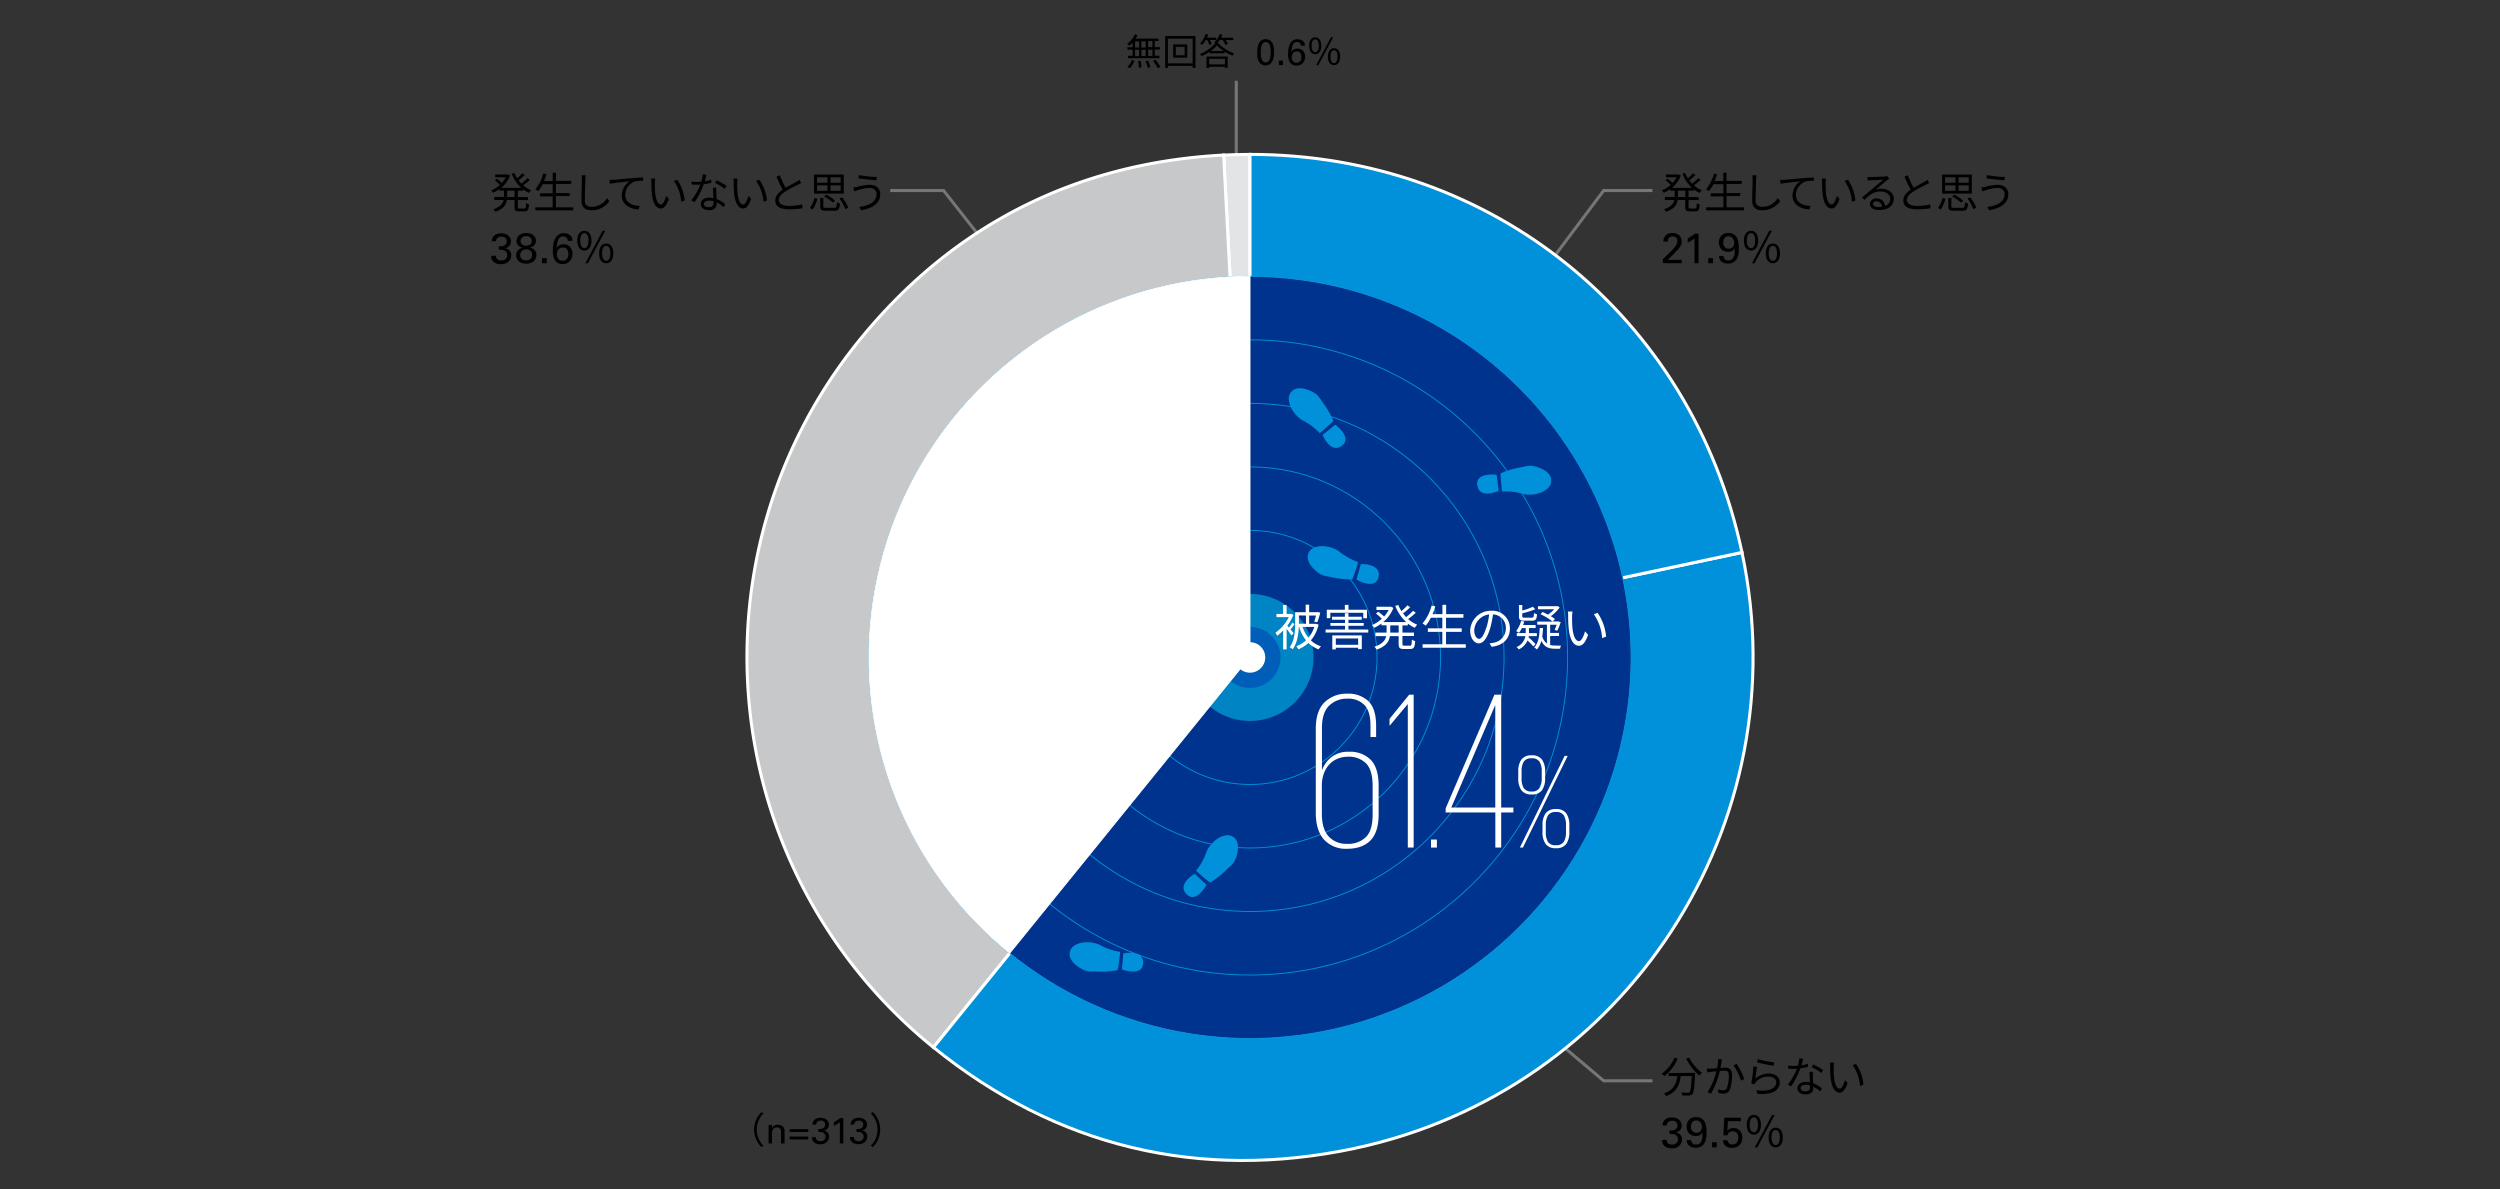
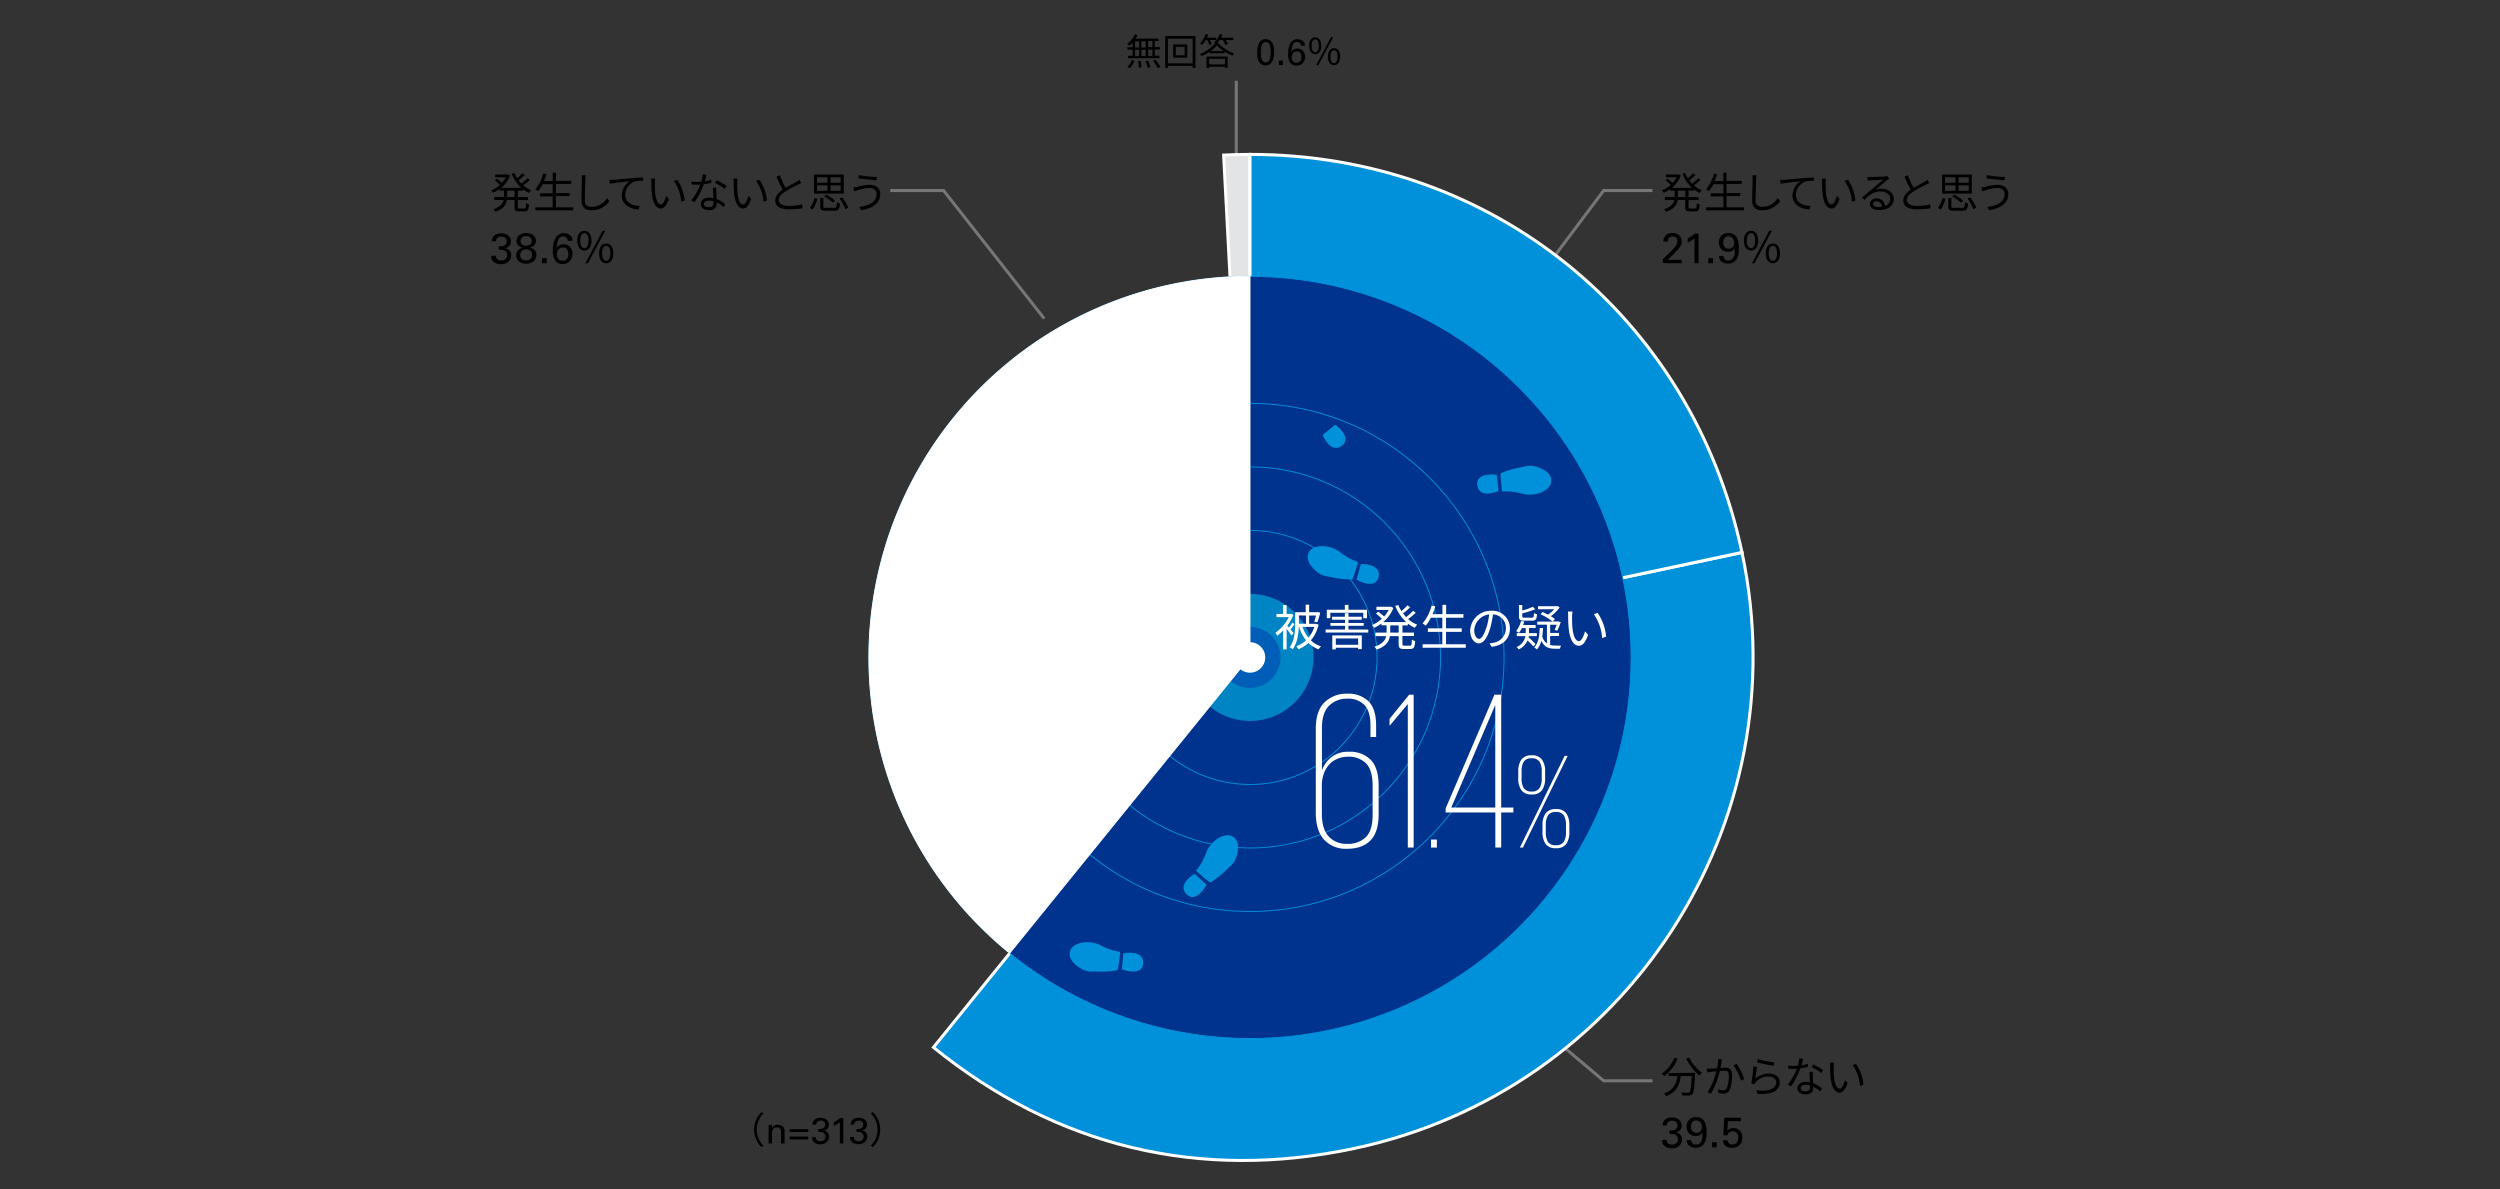
<svg xmlns="http://www.w3.org/2000/svg" viewBox="0 0 820 390">
  <rect x="0" y="0" width="820" height="390" fill="#333333" stroke="none" />
  <defs>
    <style>.cls-1,.cls-12,.cls-2{fill:none;}.cls-1,.cls-2{stroke:#747678;}.cls-1,.cls-11,.cls-2,.cls-3,.cls-4,.cls-5,.cls-7{stroke-miterlimit:10;}.cls-10,.cls-2{fill-rule:evenodd;}.cls-3{fill:#e2e4e5;}.cls-11,.cls-3,.cls-4,.cls-5{stroke:#fff;}.cls-4{fill:#c6c8c9;}.cls-10,.cls-5{fill:#0091da;}.cls-11,.cls-6{fill:#fff;}.cls-7{fill:#00338d;stroke:#0091da;}.cls-11,.cls-7{stroke-width:0.3px;}.cls-8{fill:#0084c3;}.cls-9{fill:#005eb8;}</style>
  </defs>
  <g id="レイヤー_2" data-name="レイヤー 2">
    <g id="レイヤー_1-2" data-name="レイヤー 1">
      <line class="cls-1" x1="405.5" y1="54.5" x2="405.5" y2="26.5" />
      <polyline class="cls-2" points="342.5 104.5 309.5 62.5 292 62.5" />
      <path d="M553.85,62.54v2.09h3.32v1h-3.32v2.25c0,.44.09.52.57.52H556c.43,0,.51-.28.56-1.78a3,3,0,0,0,.94.43c-.1,1.78-.39,2.27-1.41,2.27h-1.84c-1.17,0-1.48-.31-1.48-1.45V65.6h-2.52c-.23,1.49-1,2.92-3.8,3.87a3.84,3.84,0,0,0-.65-.82c2.33-.79,3.13-1.89,3.38-3.05h-3.1v-1h3.22V62.54h-1.47V62a11.3,11.3,0,0,1-2.09,1.23,5.84,5.84,0,0,0-.65-.78A9.61,9.61,0,0,0,548,60.64a14.6,14.6,0,0,0-1.68-1.47l.64-.55A19,19,0,0,1,548.6,60a9.72,9.72,0,0,0,1.31-1.85h-3.47v-.92h4l.18,0,.68.34a9.7,9.7,0,0,1-2.91,4.06H555A12.08,12.08,0,0,1,551.84,57l.89-.27a10.67,10.67,0,0,0,.89,1.75,18.33,18.33,0,0,0,1.72-1.65l.78.56a20.89,20.89,0,0,1-2,1.76,9.29,9.29,0,0,0,.91,1.08,17.92,17.92,0,0,0,2-1.81l.78.55a20,20,0,0,1-2.2,1.82,9.16,9.16,0,0,0,2.62,1.62,5.08,5.08,0,0,0-.71.87,8.71,8.71,0,0,1-2-1.22v.53Zm-1.07,0h-2.44v2.09h2.44Z" />
      <path d="M572,68v1h-12.4V68h5.67V64.41h-4.16v-1h4.16v-3H562a12.11,12.11,0,0,1-1.47,2.28,6.12,6.12,0,0,0-.94-.62,12.63,12.63,0,0,0,2.59-5.15l1,.22a17.93,17.93,0,0,1-.78,2.24h2.84V56.64h1.06v2.68h5v1h-5v3h4.5v1h-4.5V68Z" />
      <path d="M576.14,57.48c-.07.44-.11.93-.14,1.38,0,1.57-.17,4.85-.17,6.92,0,1.52,1,2.06,2.27,2.06a5.81,5.81,0,0,0,5-2.87l.77,1a6.9,6.9,0,0,1-5.79,3c-2,0-3.36-.84-3.36-3.09,0-2.06.14-5.56.14-7a7.53,7.53,0,0,0-.12-1.4Z" />
      <path d="M585.13,59c.91-.08,3.53-.35,6.08-.56,1.51-.12,2.81-.19,3.73-.23V59.3a11.5,11.5,0,0,0-2.71.22,4.83,4.83,0,0,0-3.17,4.37c0,2.71,2.52,3.57,4.78,3.65l-.41,1.16c-2.56-.09-5.49-1.47-5.49-4.56a5.61,5.61,0,0,1,2.58-4.68c-1.22.14-5,.51-6.5.82L583.9,59C584.43,59,584.86,59,585.13,59Z" />
      <path d="M598.8,59.94c0,.87,0,2.14.1,3.28.22,2.32.89,3.85,1.87,3.85.72,0,1.36-1.43,1.73-2.83l.88,1c-.83,2.35-1.68,3.15-2.63,3.15-1.31,0-2.57-1.31-2.94-4.9-.14-1.21-.16-2.89-.16-3.7a7.33,7.33,0,0,0-.08-1.23l1.34,0C598.86,58.93,598.81,59.58,598.8,59.94Zm9.77,5.82-1.13.45a13.72,13.72,0,0,0-2.4-6.86l1.1-.38A14.3,14.3,0,0,1,608.57,65.76Z" />
      <path d="M619.67,58.62c-.26.17-.56.38-.77.54-.69.51-2.55,2.15-3.62,3.05a5.91,5.91,0,0,1,1.88-.3c2.31,0,4,1.4,4,3.28,0,2.24-1.87,3.7-4.79,3.7-1.89,0-3.05-.84-3.05-2a2,2,0,0,1,2.14-1.82,2.73,2.73,0,0,1,2.85,2.45A2.42,2.42,0,0,0,620,65.18c0-1.36-1.38-2.36-3.13-2.36-2.28,0-3.54,1-5.3,2.76l-.81-.82,3.73-3.11c.77-.65,2.5-2.1,3.18-2.72l-4.17.2a7.15,7.15,0,0,0-.94.08l0-1.16a8.28,8.28,0,0,0,1,0c.72,0,4-.1,4.74-.17a5,5,0,0,0,.75-.11Zm-2.4,9.17A1.84,1.84,0,0,0,615.44,66c-.63,0-1.11.37-1.11.85,0,.69.8,1.08,1.84,1.08A6.28,6.28,0,0,0,617.27,67.79Z" />
      <path d="M632.79,60c-.31.2-.66.38-1.07.59a45,45,0,0,0-4.21,2.28c-1.29.84-2.06,1.75-2.06,2.8s1.09,1.86,3.28,1.86a20.5,20.5,0,0,0,4.44-.47v1.26a27.62,27.62,0,0,1-4.39.33c-2.6,0-4.49-.78-4.49-2.85,0-1.43.91-2.57,2.39-3.6a47,47,0,0,1-2-4.27l1.1-.45a30.73,30.73,0,0,0,1.87,4.1c1.3-.78,2.8-1.51,3.55-1.94a6.19,6.19,0,0,0,1-.66Z" />
      <path d="M635.66,68.2a10.3,10.3,0,0,0,1.52-3.33l.93.32a11.85,11.85,0,0,1-1.51,3.5Zm11.09-4.69H637V57.24h9.75ZM638,59.93h3.4V58.16H638Zm0,2.66h3.4V60.81H638Zm5.63,5.57c.69,0,.8-.22.87-1.79a3.23,3.23,0,0,0,1,.39c-.14,1.89-.47,2.36-1.75,2.36h-2.81c-1.5,0-1.89-.3-1.89-1.41V64.94h1V67.7c0,.39.15.46.93.46Zm-.43-1.7a14,14,0,0,0-2.9-2l.68-.63a12.37,12.37,0,0,1,2.93,2Zm2.54-8.3H642.4v1.77h3.32Zm0,2.65H642.4v1.78h3.32Zm.49,3.91a14.22,14.22,0,0,1,2,3.41l-1,.45a13.78,13.78,0,0,0-1.89-3.49Z" />
      <path d="M655.16,61.66a12.89,12.89,0,0,0-3.78.72c-.42.11-.82.28-1.16.4l-.35-1.29a12.26,12.26,0,0,0,1.26-.21,18.6,18.6,0,0,1,4.14-.67c2,0,3.45,1.11,3.45,3.08,0,3-2.68,4.72-6.27,5.25l-.66-1.06c3.36-.42,5.74-1.74,5.74-4.23A2.1,2.1,0,0,0,655.16,61.66Zm2.45-3.61-.17,1.08c-1.54-.1-4.34-.38-5.9-.66l.18-1.06A36.52,36.52,0,0,0,657.61,58.05Z" />
      <path d="M545.39,85.07l2.53-2.5c.27-.26.53-.53.79-.8a9.52,9.52,0,0,0,.71-.86,4.09,4.09,0,0,0,.56-1,2.11,2.11,0,0,0,.15-.77,2.8,2.8,0,0,0,0-.45,1.36,1.36,0,0,0-.21-.52,1.23,1.23,0,0,0-.47-.43,1.6,1.6,0,0,0-.82-.19,1.65,1.65,0,0,0-.91.22,1.58,1.58,0,0,0-.47.5,1.53,1.53,0,0,0-.18.56c0,.18,0,.33,0,.42h-1.47a3.89,3.89,0,0,1,0-.44,2.28,2.28,0,0,1,.11-.53,2.58,2.58,0,0,1,.27-.59,2.49,2.49,0,0,1,.49-.57,2.58,2.58,0,0,1,1.08-.57,4.46,4.46,0,0,1,1-.13,4.11,4.11,0,0,1,1.1.15,2.91,2.91,0,0,1,1,.49,2.51,2.51,0,0,1,.68.88,3.06,3.06,0,0,1,.26,1.31c0,.16,0,.31,0,.45a1.71,1.71,0,0,1-.13.49,5.34,5.34,0,0,1-.32.62c-.15.24-.36.52-.62.86l-.37.4-.54.57-.53.57-.35.36L547,85.23h4.61v1.11h-6.17Z" />
      <path d="M555.82,78.18a5.65,5.65,0,0,1-.51.39l-.59.38-.6.34-.56.29v-1.4c.46-.24.9-.5,1.32-.77a8.37,8.37,0,0,0,1-.76h1.25v9.69h-1.34Z" />
      <path d="M560.29,84.66h1.56v1.68h-1.56Z" />
      <path d="M565.34,84a1.49,1.49,0,0,0,.36,1,1.54,1.54,0,0,0,1.2.4,1.74,1.74,0,0,0,1.23-.41,2.42,2.42,0,0,0,.63-1,5.06,5.06,0,0,0,.22-1.31c0-.46,0-.89,0-1.27a2.36,2.36,0,0,1-.45.6,2.73,2.73,0,0,1-.54.37,2.54,2.54,0,0,1-.59.19,3,3,0,0,1-.59.06,3.25,3.25,0,0,1-1.11-.2,2.65,2.65,0,0,1-1-.58,2.76,2.76,0,0,1-.65-1,3.4,3.4,0,0,1-.24-1.33,3.44,3.44,0,0,1,.27-1.43,2.73,2.73,0,0,1,1.71-1.51,3.66,3.66,0,0,1,1.13-.18,3.84,3.84,0,0,1,.85.1,2.69,2.69,0,0,1,.89.36,3,3,0,0,1,.81.72,3.73,3.73,0,0,1,.58,1.2,7.86,7.86,0,0,1,.2,1,12.74,12.74,0,0,1,.08,1.57c0,.25,0,.54,0,.88a6,6,0,0,1-.11,1.08,5.71,5.71,0,0,1-.33,1.14,3.37,3.37,0,0,1-.61,1,2.93,2.93,0,0,1-1,.72,3.56,3.56,0,0,1-1.5.28,4.32,4.32,0,0,1-1-.11,2.7,2.7,0,0,1-.94-.4,2.24,2.24,0,0,1-.69-.77,2.71,2.71,0,0,1-.29-1.25Zm3.47-4.41a2.61,2.61,0,0,0-.15-.92,1.74,1.74,0,0,0-.42-.65,1.8,1.8,0,0,0-.6-.4,1.84,1.84,0,0,0-.69-.13,1.66,1.66,0,0,0-.75.17,1.48,1.48,0,0,0-.54.45,1.74,1.74,0,0,0-.33.65,2.75,2.75,0,0,0-.11.82,2,2,0,0,0,.51,1.47,1.82,1.82,0,0,0,1.32.51,1.61,1.61,0,0,0,1.3-.54A2.14,2.14,0,0,0,568.81,79.62Z" />
      <path d="M572,78.92c0-2.06.93-3.23,2.34-3.23s2.34,1.17,2.34,3.23-.94,3.26-2.34,3.26S572,81,572,78.92Zm3.7,0c0-1.65-.54-2.44-1.36-2.44s-1.37.79-1.37,2.44.56,2.46,1.37,2.46S575.69,80.56,575.69,78.92Zm4.62-3.23h.85l-5.68,10.66h-.85Zm-1.15,7.4c0-2.06.93-3.23,2.33-3.23s2.33,1.17,2.33,3.23-.92,3.26-2.33,3.26S579.16,85.16,579.16,83.09Zm3.7,0c0-1.64-.55-2.43-1.37-2.43s-1.36.79-1.36,2.43.55,2.47,1.36,2.47S582.86,84.73,582.86,83.09Z" />
      <polyline class="cls-2" points="491.5 108.5 526 62.5 542 62.5" />
      <path d="M550.3,347.22a14.39,14.39,0,0,1-4.4,5.76,6.22,6.22,0,0,0-.88-.81,11.86,11.86,0,0,0,4.19-5.25Zm5.68,4.67s0,.36,0,.5c-.19,4.3-.4,5.91-.88,6.44a1.42,1.42,0,0,1-1.08.49,21.09,21.09,0,0,1-2.19,0,2.58,2.58,0,0,0-.35-1c.91.08,1.78.09,2.1.09s.46,0,.59-.18c.36-.35.55-1.75.72-5.28h-3.61c-.36,2.76-1.26,5.3-4.81,6.58a4.4,4.4,0,0,0-.68-.91c3.29-1.09,4.06-3.31,4.39-5.67h-2.86v-1Zm-1.94-5a14.94,14.94,0,0,0,4.21,5,4.94,4.94,0,0,0-.85.92,18.36,18.36,0,0,1-4.34-5.57Z" />
      <path d="M564.83,347.46c-.06.25-.12.55-.17.81-.07.41-.2,1.22-.35,2,.64,0,1.21-.08,1.55-.08,1.23,0,2.25.48,2.25,2.35a13.22,13.22,0,0,1-.81,5,2,2,0,0,1-2,1.16,8.14,8.14,0,0,1-1.62-.21l-.18-1.17a6.78,6.78,0,0,0,1.69.3,1.16,1.16,0,0,0,1.22-.71,12,12,0,0,0,.64-4.24c0-1.26-.57-1.49-1.45-1.49-.34,0-.88.05-1.49.1a27.63,27.63,0,0,1-2.91,7.45l-1.15-.46a21.81,21.81,0,0,0,2.92-6.88c-.72.07-1.39.14-1.75.19l-1.25.16-.11-1.21c.43,0,.8,0,1.23,0s1.27-.09,2.11-.16a15.9,15.9,0,0,0,.35-3Zm4.77,1.47a23.92,23.92,0,0,1,2.53,5l-1.09.52a16.51,16.51,0,0,0-2.48-5Z" />
      <path d="M575.75,353.79a6.58,6.58,0,0,1,4.48-1.67c2.13,0,3.54,1.28,3.54,2.9,0,2.49-2.19,4.17-7.35,3.74l-.33-1.15c4.37.53,6.51-.73,6.51-2.62,0-1.1-1-1.87-2.44-1.87a5.38,5.38,0,0,0-4.28,1.83,3,3,0,0,0-.42.7l-1.05-.25a50.33,50.33,0,0,0,.7-5.63l1.19.16C576.11,350.88,575.88,352.89,575.75,353.79Zm.85-6.38a38,38,0,0,0,5.37,1.06l-.27,1.09c-1.31-.18-4.32-.8-5.39-1.09Z" />
      <path d="M593,349.94a16.38,16.38,0,0,1-2.51.5,24.6,24.6,0,0,1-3,5.87l-1.09-.56a20,20,0,0,0,3-5.18c-.41,0-.82,0-1.22,0s-1.09,0-1.61,0l-.09-1.05a13.12,13.12,0,0,0,1.71.1c.49,0,1,0,1.54-.07a11.47,11.47,0,0,0,.44-2.4l1.24.12c-.14.5-.32,1.34-.54,2.14a13.43,13.43,0,0,0,2.15-.51Zm1.62,1.61c0,.57,0,1,0,1.5s.07,1.41.1,2.25a9.47,9.47,0,0,1,2.87,1.74l-.6.95a9.57,9.57,0,0,0-2.23-1.58c0,.21,0,.4,0,.56,0,1.1-.72,2-2.43,2-1.53,0-2.77-.63-2.77-2s1.2-2.1,2.77-2.1a6.06,6.06,0,0,1,1.31.13c0-1.14-.11-2.49-.14-3.46Zm-.93,4.44a4.93,4.93,0,0,0-1.4-.2c-1,0-1.7.46-1.7,1.09s.52,1.08,1.6,1.08,1.51-.63,1.51-1.31C593.67,356.46,593.67,356.24,593.66,356Zm3.69-4.06a16.71,16.71,0,0,0-3.16-1.91l.54-.86A20.68,20.68,0,0,1,598,351Z" />
      <path d="M601.44,349.94c0,.87,0,2.14.1,3.28.22,2.32.89,3.85,1.87,3.85.72,0,1.36-1.43,1.73-2.83l.88,1c-.83,2.35-1.68,3.15-2.63,3.15-1.31,0-2.57-1.31-2.95-4.9-.13-1.21-.15-2.89-.15-3.7a7.33,7.33,0,0,0-.08-1.23l1.34,0C601.5,348.93,601.45,349.58,601.44,349.94Zm9.77,5.82-1.13.45a13.72,13.72,0,0,0-2.4-6.86l1.09-.38A14.2,14.2,0,0,1,611.21,355.76Z" />
      <path d="M546.66,373.85a1.49,1.49,0,0,0,.43,1.15,1.87,1.87,0,0,0,1.35.43,2.33,2.33,0,0,0,.87-.15,1.53,1.53,0,0,0,.6-.39,1.61,1.61,0,0,0,.35-.55,2,2,0,0,0,.11-.63,1.74,1.74,0,0,0-.12-.67,1.62,1.62,0,0,0-.31-.51,1.89,1.89,0,0,0-1-.53,4.6,4.6,0,0,0-.68-.08h-.66V370.8a7.46,7.46,0,0,0,.81,0,2.36,2.36,0,0,0,.84-.21,1.65,1.65,0,0,0,.67-.53,1.47,1.47,0,0,0,.27-.93,1.35,1.35,0,0,0-.5-1.17,2,2,0,0,0-1.22-.36,2.2,2.2,0,0,0-.56.07,1.64,1.64,0,0,0-1,.71,1.79,1.79,0,0,0-.22.75h-1.4a2.82,2.82,0,0,1,.2-1,2.36,2.36,0,0,1,.47-.72,2.4,2.4,0,0,1,.63-.48,3.28,3.28,0,0,1,.69-.27,4.18,4.18,0,0,1,.64-.12l.5,0a3.84,3.84,0,0,1,1.38.22,2.87,2.87,0,0,1,1,.59,2.33,2.33,0,0,1,.59.84,2.47,2.47,0,0,1,.19,1,2.59,2.59,0,0,1-.09.64,1.94,1.94,0,0,1-.31.67,2.41,2.41,0,0,1-.6.59,2.48,2.48,0,0,1-.93.38,2.22,2.22,0,0,1,1.82,1.21,2.4,2.4,0,0,1,.23.74,4,4,0,0,1,0,.4,2.66,2.66,0,0,1-.21,1,2.7,2.7,0,0,1-.63.92,3.11,3.11,0,0,1-1,.67,4.11,4.11,0,0,1-1.47.25,4.59,4.59,0,0,1-1.48-.24,2.59,2.59,0,0,1-1.18-.77,2,2,0,0,1-.33-.46,1.91,1.91,0,0,1-.17-.47,3.68,3.68,0,0,1-.06-.43c0-.14,0-.26,0-.36Z" />
      <path d="M554.75,374a1.49,1.49,0,0,0,.36,1,1.54,1.54,0,0,0,1.2.4,1.74,1.74,0,0,0,1.23-.41,2.42,2.42,0,0,0,.63-1,5.06,5.06,0,0,0,.22-1.31c0-.46,0-.89,0-1.27a2.36,2.36,0,0,1-.45.6,2.73,2.73,0,0,1-.54.37,2.46,2.46,0,0,1-.58.19,3.13,3.13,0,0,1-.6.06,3.25,3.25,0,0,1-1.11-.2,2.65,2.65,0,0,1-1-.58,2.76,2.76,0,0,1-.65-1,3.4,3.4,0,0,1-.24-1.33,3.44,3.44,0,0,1,.27-1.43,2.73,2.73,0,0,1,1.71-1.51,3.66,3.66,0,0,1,1.13-.18,3.77,3.77,0,0,1,.85.1,2.69,2.69,0,0,1,.89.36,3,3,0,0,1,.81.72,3.73,3.73,0,0,1,.58,1.2,7.86,7.86,0,0,1,.2,1,12.74,12.74,0,0,1,.08,1.57c0,.25,0,.54,0,.88a7.13,7.13,0,0,1-.12,1.08,5.71,5.71,0,0,1-.33,1.14,3.17,3.17,0,0,1-.61,1,2.93,2.93,0,0,1-1,.72,3.56,3.56,0,0,1-1.5.28,4.38,4.38,0,0,1-1-.11,2.58,2.58,0,0,1-.93-.4,2.27,2.27,0,0,1-.7-.77,2.71,2.71,0,0,1-.29-1.25Zm3.48-4.41a2.6,2.6,0,0,0-.16-.92,1.74,1.74,0,0,0-.42-.65,1.71,1.71,0,0,0-.6-.4,1.8,1.8,0,0,0-.69-.13,1.66,1.66,0,0,0-.75.17,1.57,1.57,0,0,0-.54.45,1.74,1.74,0,0,0-.33.65,3.12,3.12,0,0,0-.11.82,2,2,0,0,0,.52,1.47,1.78,1.78,0,0,0,1.31.51,1.61,1.61,0,0,0,1.3-.54A2.14,2.14,0,0,0,558.23,369.62Z" />
      <path d="M561.55,374.66h1.55v1.68h-1.55Z" />
      <path d="M566.64,374a1.36,1.36,0,0,0,.16.63,1.4,1.4,0,0,0,.38.42,1.35,1.35,0,0,0,.51.25,2.16,2.16,0,0,0,.56.08,1.84,1.84,0,0,0,1-.26,1.89,1.89,0,0,0,.58-.62,2.56,2.56,0,0,0,.26-.73,4.22,4.22,0,0,0,.06-.62,2.22,2.22,0,0,0-.5-1.55,1.72,1.72,0,0,0-1.34-.54,2,2,0,0,0-.74.14,1.88,1.88,0,0,0-.56.37,1.21,1.21,0,0,0-.3.43c-.06.14-.11.27-.15.38h-1.27l.25-5.77H571v1.14h-4.24l-.19,3.13.29-.26a2.83,2.83,0,0,1,.42-.3,3.17,3.17,0,0,1,.58-.24,3.24,3.24,0,0,1,2,.17,2.69,2.69,0,0,1,.91.71,3.37,3.37,0,0,1,.54,1,4.07,4.07,0,0,1,.18,1.21,3.56,3.56,0,0,1-.25,1.32,3,3,0,0,1-1.78,1.77,3.8,3.8,0,0,1-1.43.25,3.57,3.57,0,0,1-1.1-.16,2.58,2.58,0,0,1-.9-.47,2.45,2.45,0,0,1-.63-.79,2.7,2.7,0,0,1-.25-1.1Z" />
-       <path d="M572.93,368.92c0-2.06.92-3.23,2.34-3.23s2.33,1.17,2.33,3.23-.93,3.26-2.33,3.26S572.93,371,572.93,368.92Zm3.69,0c0-1.65-.54-2.44-1.35-2.44s-1.38.79-1.38,2.44.56,2.46,1.38,2.46S576.62,370.56,576.62,368.92Zm4.62-3.23h.86l-5.69,10.66h-.85Zm-1.14,7.4c0-2.06.92-3.23,2.32-3.23s2.34,1.17,2.34,3.23-.93,3.26-2.34,3.26S580.1,375.16,580.1,373.09Zm3.69,0c0-1.64-.54-2.43-1.37-2.43s-1.36.79-1.36,2.43.55,2.47,1.36,2.47S583.79,374.73,583.79,373.09Z" />
      <polyline class="cls-2" points="503.5 335.5 526 354.5 542 354.5" />
      <path class="cls-3" d="M410,215.45,401.35,50.86c2.09-.11,6.54-.22,8.64-.22Z" />
-       <path class="cls-4" d="M410,215.45,306.16,343.54a164.71,164.71,0,0,1-24.39-231.81c30.62-37.77,71-58.32,119.58-60.87Z" />
      <path class="cls-5" d="M410,215.45l161.37-34.26c18.95,89-38,176.55-127.07,195.48-50.8,10.79-97.77-.48-138.13-33.13Z" />
      <path class="cls-5" d="M410,215.45V50.64c79.27,0,144.89,53.09,161.37,130.55Z" />
-       <circle class="cls-6" cx="410" cy="215.64" r="125" />
      <path d="M371.5,14A10.86,10.86,0,0,1,370.42,15a4.26,4.26,0,0,0-.74-.59,8.43,8.43,0,0,0,2.56-3.13l.85.25a9.07,9.07,0,0,1-.64,1.13H380v.79h-1.24v2h1.68v.79h-1.68v2.05h1.51v.8H370v-.8h1.48V16.29h-1.67V15.5h1.67Zm-1.76,8a5.27,5.27,0,0,0,1.49-2.27l.83.2a5.59,5.59,0,0,1-1.48,2.41Zm2.56-6.42h1.33v-2H372.3Zm0,2.84h1.33V16.29H372.3Zm1.82,1.52a13.6,13.6,0,0,1,.29,2.16l-.85.12a14.7,14.7,0,0,0-.25-2.19Zm1.66-4.36v-2h-1.39v2Zm-1.39.79v2.05h1.39V16.29Zm2.17,3.51a12,12,0,0,1,.77,2.18l-.87.18a14.1,14.1,0,0,0-.73-2.2ZM378,13.47h-1.4v2H378Zm0,2.82h-1.4v2.05H378Zm1,3.31A14.33,14.33,0,0,1,380.61,22l-.88.33a13.84,13.84,0,0,0-1.56-2.4Z" />
      <path d="M392.12,11.8V22.25h-.94V21.6h-8.11v.65h-.89V11.8Zm-.94,9V12.69h-8.11v8.08Zm-1.75-6.22v4.33H384.8V14.55Zm-.87.8h-2.91v2.74h2.91Z" />
      <path d="M395.49,13.1a9.32,9.32,0,0,1-1.17,1.64,6.63,6.63,0,0,0-.73-.49,8.27,8.27,0,0,0,1.87-3.13l.85.23c-.12.33-.26.65-.41,1h3v.77h-2.07a7.87,7.87,0,0,1,.63,1.34l-.8.26a9.66,9.66,0,0,0-.72-1.6Zm4.05,1a12.83,12.83,0,0,0,5.27,3.4,3.78,3.78,0,0,0-.54.76,16.57,16.57,0,0,1-2.58-1.32v.55h-4.94v-.53a15.44,15.44,0,0,1-2.65,1.46,3.39,3.39,0,0,0-.5-.71,12.47,12.47,0,0,0,5.07-3.6c-.14-.1-.3-.19-.4-.25a6.34,6.34,0,0,0,1.82-2.7l.86.21a7.93,7.93,0,0,1-.43,1h4v.77H402a8.54,8.54,0,0,1,.77,1.29l-.83.29A6.94,6.94,0,0,0,401,13.1h-.92a9.17,9.17,0,0,1-.76,1Zm-3.79,4.44h6.92v3.72h-.88v-.35H396.6v.38h-.85Zm.85.76v1.83h5.19V19.26Zm4.77-2.56a12.06,12.06,0,0,1-2.22-1.86,10.91,10.91,0,0,1-2.06,1.86Z" />
      <path d="M412.38,17.28c0-.2,0-.46,0-.75a8.34,8.34,0,0,1,.12-.94,5.92,5.92,0,0,1,.26-1,3.1,3.1,0,0,1,.49-.87,2.27,2.27,0,0,1,.77-.63,2.41,2.41,0,0,1,1.12-.24,2.65,2.65,0,0,1,1.07.2,2.36,2.36,0,0,1,.76.55,2.86,2.86,0,0,1,.49.78,4.72,4.72,0,0,1,.29.9,6.28,6.28,0,0,1,.14.94c0,.31,0,.6,0,.85a7.64,7.64,0,0,1-.3,2.37,3.21,3.21,0,0,1-.86,1.41,2.25,2.25,0,0,1-.9.52,1.76,1.76,0,0,1-.42.09l-.33,0a2.65,2.65,0,0,1-.77-.11,2.29,2.29,0,0,1-.63-.3,2.6,2.6,0,0,1-.49-.44,3.32,3.32,0,0,1-.33-.53c-.07-.14-.14-.29-.21-.46a4.34,4.34,0,0,1-.16-.6,7.17,7.17,0,0,1-.12-.78A7.75,7.75,0,0,1,412.38,17.28Zm1.15-.06a10.43,10.43,0,0,0,.08,1.3,4.05,4.05,0,0,0,.26,1,1.78,1.78,0,0,0,.5.7,1.33,1.33,0,0,0,1.62-.05,2,2,0,0,0,.5-.8,4.84,4.84,0,0,0,.23-1.06,11.22,11.22,0,0,0,.06-1.15,11.6,11.6,0,0,0-.07-1.37,3.9,3.9,0,0,0-.26-1.07,1.71,1.71,0,0,0-.5-.69,1.36,1.36,0,0,0-1.65.08,2,2,0,0,0-.49.82,4.46,4.46,0,0,0-.23,1.1C413.55,16.47,413.53,16.86,413.53,17.22Z" />
      <path d="M419.46,19.9h1.33v1.44h-1.33Z" />
      <path d="M426.7,15a1.33,1.33,0,0,0-.13-.6,1.17,1.17,0,0,0-.31-.38,1.12,1.12,0,0,0-.41-.2,2.17,2.17,0,0,0-.41-.05,1.41,1.41,0,0,0-1.33.78A6.23,6.23,0,0,0,423.6,17a2.69,2.69,0,0,1,.24-.33,2,2,0,0,1,.37-.34,2,2,0,0,1,.54-.27,2.24,2.24,0,0,1,.78-.12,2.75,2.75,0,0,1,1,.17,2.21,2.21,0,0,1,.8.5,2.43,2.43,0,0,1,.54.84,3,3,0,0,1,.21,1.16,3.08,3.08,0,0,1-.24,1.26,2.64,2.64,0,0,1-.63.91,2.5,2.5,0,0,1-.89.55,3.09,3.09,0,0,1-2.21-.05,2.2,2.2,0,0,1-.88-.67,2.33,2.33,0,0,1-.38-.67,4.25,4.25,0,0,1-.23-.77,5.27,5.27,0,0,1-.12-.81q0-.42,0-.81c0-.3,0-.63.05-1a7.51,7.51,0,0,1,.17-1,4.91,4.91,0,0,1,.34-1,3.32,3.32,0,0,1,.55-.86,2.78,2.78,0,0,1,.83-.59,2.67,2.67,0,0,1,1.14-.22,2.77,2.77,0,0,1,.73.08,2.62,2.62,0,0,1,.56.19,2.75,2.75,0,0,1,.42.26,2.44,2.44,0,0,1,.28.26,1.56,1.56,0,0,1,.38.73,4,4,0,0,1,.06.61Zm-1.43,5.61a1.9,1.9,0,0,0,.57-.1,1.53,1.53,0,0,0,.52-.33,1.75,1.75,0,0,0,.37-.59,2.26,2.26,0,0,0,.15-.87,4,4,0,0,0-.05-.53,1.7,1.7,0,0,0-.21-.61,1.35,1.35,0,0,0-1.29-.7,1.7,1.7,0,0,0-.73.15,1.74,1.74,0,0,0-.51.42,1.69,1.69,0,0,0-.3.6,2.31,2.31,0,0,0,0,1.44,2,2,0,0,0,.33.59,1.45,1.45,0,0,0,.5.39A1.53,1.53,0,0,0,425.27,20.61Z" />
      <path d="M429.39,15c0-1.76.79-2.77,2-2.77s2,1,2,2.77-.81,2.8-2,2.8S429.39,16.76,429.39,15Zm3.17,0c0-1.42-.47-2.09-1.17-2.09s-1.17.67-1.17,2.09.48,2.11,1.17,2.11S432.56,16.38,432.56,15Zm4-2.77h.73l-4.87,9.14h-.73Zm-1,6.35c0-1.77.8-2.78,2-2.78s2,1,2,2.78-.79,2.79-2,2.79S435.53,20.33,435.53,18.56Zm3.17,0c0-1.41-.47-2.09-1.17-2.09s-1.17.68-1.17,2.09.47,2.11,1.17,2.11S438.7,20,438.7,18.56Z" />
      <path d="M169.85,62.54v2.09h3.32v1h-3.32v2.25c0,.44.09.52.57.52H172c.43,0,.51-.28.56-1.78a3,3,0,0,0,.94.43c-.1,1.78-.39,2.27-1.41,2.27h-1.84c-1.17,0-1.48-.31-1.48-1.45V65.6h-2.52c-.23,1.49-1,2.92-3.8,3.87a3.84,3.84,0,0,0-.65-.82c2.33-.79,3.13-1.89,3.38-3.05h-3.1v-1h3.22V62.54h-1.47V62a11.3,11.3,0,0,1-2.09,1.23,5.84,5.84,0,0,0-.65-.78A9.61,9.61,0,0,0,164,60.64a14.6,14.6,0,0,0-1.68-1.47l.64-.55A19,19,0,0,1,164.6,60a9.72,9.72,0,0,0,1.31-1.85h-3.47v-.92h4l.18,0,.68.34a9.7,9.7,0,0,1-2.91,4.06H171A12.08,12.08,0,0,1,167.84,57l.89-.27a10.67,10.67,0,0,0,.89,1.75,18.33,18.33,0,0,0,1.72-1.65l.78.56a20.89,20.89,0,0,1-2,1.76,9.29,9.29,0,0,0,.91,1.08,17.92,17.92,0,0,0,2-1.81l.78.55a20,20,0,0,1-2.2,1.82,9.16,9.16,0,0,0,2.62,1.62,5.08,5.08,0,0,0-.71.87,8.71,8.71,0,0,1-2-1.22v.53Zm-1.07,0h-2.44v2.09h2.44Z" />
      <path d="M188,68v1h-12.4V68h5.67V64.41h-4.16v-1h4.16v-3H178a12.11,12.11,0,0,1-1.47,2.28,6.12,6.12,0,0,0-.94-.62,12.63,12.63,0,0,0,2.59-5.15l1.05.22a17.93,17.93,0,0,1-.78,2.24h2.84V56.64h1.06v2.68h5v1h-5v3h4.5v1h-4.5V68Z" />
      <path d="M192.14,57.48c-.07.44-.11.93-.14,1.38-.05,1.57-.17,4.85-.17,6.92,0,1.52,1,2.06,2.27,2.06a5.81,5.81,0,0,0,5-2.87l.77,1a6.9,6.9,0,0,1-5.79,3c-2,0-3.36-.84-3.36-3.09,0-2.06.14-5.56.14-7a7.53,7.53,0,0,0-.12-1.4Z" />
      <path d="M201.13,59c.91-.08,3.53-.35,6.08-.56,1.51-.12,2.81-.19,3.73-.23V59.3a11.5,11.5,0,0,0-2.71.22,4.83,4.83,0,0,0-3.17,4.37c0,2.71,2.52,3.57,4.78,3.65l-.41,1.16c-2.56-.09-5.49-1.47-5.49-4.56a5.61,5.61,0,0,1,2.58-4.68c-1.22.14-5,.51-6.5.82L199.9,59C200.43,59,200.86,59,201.13,59Z" />
      <path d="M214.8,59.94c0,.87,0,2.14.1,3.28.22,2.32.89,3.85,1.87,3.85.72,0,1.36-1.43,1.73-2.83l.88,1c-.83,2.35-1.68,3.15-2.63,3.15-1.31,0-2.57-1.31-2.94-4.9-.14-1.21-.16-2.89-.16-3.7a7.33,7.33,0,0,0-.08-1.23l1.34,0C214.86,58.93,214.81,59.58,214.8,59.94Zm9.77,5.82-1.13.45a13.72,13.72,0,0,0-2.4-6.86l1.1-.38A14.3,14.3,0,0,1,224.57,65.76Z" />
      <path d="M233.32,59.94a16.14,16.14,0,0,1-2.51.5,24.6,24.6,0,0,1-3,5.87l-1.09-.56a20,20,0,0,0,3-5.18c-.41,0-.82,0-1.22,0s-1.09,0-1.61,0l-.08-1a12.86,12.86,0,0,0,1.7.1c.49,0,1,0,1.54-.07a11.47,11.47,0,0,0,.44-2.4l1.24.12c-.14.5-.32,1.34-.54,2.14a13.18,13.18,0,0,0,2.15-.51Zm1.62,1.61c0,.57,0,1,0,1.5s.07,1.41.1,2.25A9.35,9.35,0,0,1,237.9,67l-.6.95a9.57,9.57,0,0,0-2.23-1.58c0,.21,0,.4,0,.56,0,1.1-.73,2-2.44,2-1.53,0-2.77-.63-2.77-2s1.2-2.1,2.77-2.1A6.22,6.22,0,0,1,234,65c-.05-1.14-.12-2.49-.14-3.46ZM234,66a4.93,4.93,0,0,0-1.4-.2c-1,0-1.7.46-1.7,1.09s.52,1.08,1.6,1.08,1.51-.63,1.51-1.31C234,66.46,234,66.24,234,66Zm3.69-4.06A16.71,16.71,0,0,0,234.54,60l.55-.86A20.55,20.55,0,0,1,238.33,61Z" />
      <path d="M241.79,59.94c0,.87,0,2.14.1,3.28.22,2.32.9,3.85,1.88,3.85.71,0,1.35-1.43,1.72-2.83l.88,1c-.83,2.35-1.68,3.15-2.63,3.15-1.3,0-2.56-1.31-2.94-4.9-.14-1.21-.16-2.89-.16-3.7a7.33,7.33,0,0,0-.08-1.23l1.34,0C241.85,58.93,241.81,59.58,241.79,59.94Zm9.77,5.82-1.13.45A13.81,13.81,0,0,0,248,59.35l1.09-.38A14.3,14.3,0,0,1,251.56,65.76Z" />
      <path d="M262.79,60c-.31.2-.66.38-1.06.59a43.76,43.76,0,0,0-4.22,2.28c-1.29.84-2.06,1.75-2.06,2.8s1.1,1.86,3.28,1.86a20.5,20.5,0,0,0,4.44-.47v1.26a27.58,27.58,0,0,1-4.38.33c-2.61,0-4.5-.78-4.5-2.85,0-1.43.91-2.57,2.4-3.6a44.38,44.38,0,0,1-2-4.27l1.11-.45a32.1,32.1,0,0,0,1.86,4.1c1.3-.78,2.8-1.51,3.55-1.94a6.19,6.19,0,0,0,1-.66Z" />
      <path d="M265.66,68.2a10.3,10.3,0,0,0,1.52-3.33l.93.32a11.85,11.85,0,0,1-1.51,3.5Zm11.09-4.69H267V57.24h9.75ZM268,59.93h3.4V58.16H268Zm0,2.66h3.4V60.81H268Zm5.63,5.57c.69,0,.8-.22.87-1.79a3.23,3.23,0,0,0,1,.39c-.14,1.89-.47,2.36-1.75,2.36h-2.81c-1.5,0-1.89-.3-1.89-1.41V64.94h1V67.7c0,.39.14.46.92.46Zm-.43-1.7a14,14,0,0,0-2.9-2l.68-.63a12.37,12.37,0,0,1,2.93,2Zm2.54-8.3h-3.31v1.77h3.31Zm0,2.65h-3.31v1.78h3.31Zm.49,3.91a13.58,13.58,0,0,1,2,3.41l-1,.45a13.78,13.78,0,0,0-1.89-3.49Z" />
      <path d="M285.16,61.66a12.89,12.89,0,0,0-3.78.72c-.42.11-.82.28-1.16.4l-.35-1.29a11.82,11.82,0,0,0,1.26-.21,18.6,18.6,0,0,1,4.15-.67c2,0,3.44,1.11,3.44,3.08,0,3-2.67,4.72-6.27,5.25l-.66-1.06c3.36-.42,5.74-1.74,5.74-4.23A2.1,2.1,0,0,0,285.16,61.66Zm2.45-3.61-.16,1.08c-1.54-.1-4.34-.38-5.91-.66l.18-1.06A36.76,36.76,0,0,0,287.61,58.05Z" />
      <path d="M162.66,83.85a1.49,1.49,0,0,0,.43,1.15,1.87,1.87,0,0,0,1.35.43,2.33,2.33,0,0,0,.87-.15,1.53,1.53,0,0,0,.6-.39,1.61,1.61,0,0,0,.35-.55,2,2,0,0,0,.11-.63,1.74,1.74,0,0,0-.12-.67,1.62,1.62,0,0,0-.31-.51,1.89,1.89,0,0,0-1-.53,4.6,4.6,0,0,0-.68-.08h-.66V80.8a7.46,7.46,0,0,0,.81,0,2.36,2.36,0,0,0,.84-.21,1.65,1.65,0,0,0,.67-.53,1.47,1.47,0,0,0,.27-.93,1.35,1.35,0,0,0-.5-1.17,2,2,0,0,0-1.22-.36,2.2,2.2,0,0,0-.56.07,1.64,1.64,0,0,0-1,.71,1.79,1.79,0,0,0-.22.75h-1.4a2.82,2.82,0,0,1,.2-1,2.36,2.36,0,0,1,.47-.72,2.4,2.4,0,0,1,.63-.48,3.28,3.28,0,0,1,.69-.27,4.18,4.18,0,0,1,.64-.12l.5,0a3.84,3.84,0,0,1,1.38.22,2.87,2.87,0,0,1,1,.59,2.33,2.33,0,0,1,.59.84,2.47,2.47,0,0,1,.19,1,2.59,2.59,0,0,1-.09.64,1.94,1.94,0,0,1-.31.67,2.41,2.41,0,0,1-.6.59,2.48,2.48,0,0,1-.93.38,2.22,2.22,0,0,1,1.82,1.21,2.4,2.4,0,0,1,.23.74,4,4,0,0,1,0,.4,2.66,2.66,0,0,1-.21,1,2.7,2.7,0,0,1-.63.92,3.11,3.11,0,0,1-1.05.67,4.11,4.11,0,0,1-1.47.25,4.59,4.59,0,0,1-1.48-.24,2.59,2.59,0,0,1-1.18-.77,2,2,0,0,1-.33-.46,1.91,1.91,0,0,1-.17-.47,3.68,3.68,0,0,1-.06-.43c0-.14,0-.26,0-.36Z" />
      <path d="M171.35,81.23a2.45,2.45,0,0,1-1.46-.82,2.11,2.11,0,0,1-.49-1.34,2.8,2.8,0,0,1,.14-.77,2.21,2.21,0,0,1,.48-.87,2.8,2.8,0,0,1,1-.71,3.65,3.65,0,0,1,1.56-.29,4.34,4.34,0,0,1,1.36.19,3.14,3.14,0,0,1,1,.55,2.26,2.26,0,0,1,.63.82,2.35,2.35,0,0,1,.22,1,2.16,2.16,0,0,1-.12.71,2.08,2.08,0,0,1-.36.65,2.21,2.21,0,0,1-.61.51,2.94,2.94,0,0,1-.89.33,3.89,3.89,0,0,1,.57.18,2.37,2.37,0,0,1,.7.4,2.22,2.22,0,0,1,.85,1.87,2.94,2.94,0,0,1-.18,1,2.52,2.52,0,0,1-.58.91,3.11,3.11,0,0,1-1,.67,4.11,4.11,0,0,1-1.53.26,5.92,5.92,0,0,1-1.3-.16,2.81,2.81,0,0,1-1.21-.65,2.75,2.75,0,0,1-.62-.88,2.48,2.48,0,0,1-.23-1.07,2.45,2.45,0,0,1,.19-1A2.37,2.37,0,0,1,170,82a2.22,2.22,0,0,1,.71-.49Zm-.74,2.39a1.89,1.89,0,0,0,.1.6,1.48,1.48,0,0,0,.33.58,1.6,1.6,0,0,0,.6.43,2.1,2.1,0,0,0,.92.17,2.22,2.22,0,0,0,1-.18,1.62,1.62,0,0,0,.59-.45,1.5,1.5,0,0,0,.3-.59,2.18,2.18,0,0,0,.09-.6,1.67,1.67,0,0,0-.53-1.29,2,2,0,0,0-1.38-.49,2.39,2.39,0,0,0-.82.14,2,2,0,0,0-.62.39,1.67,1.67,0,0,0-.4.58A1.7,1.7,0,0,0,170.61,83.62Zm3.8-4.57a1.51,1.51,0,0,0-.46-1.13,1.9,1.9,0,0,0-1.35-.46,2,2,0,0,0-1.32.43,1.42,1.42,0,0,0-.52,1.16,1.46,1.46,0,0,0,.14.63,1.55,1.55,0,0,0,.38.5,1.59,1.59,0,0,0,.57.32,2,2,0,0,0,.7.11,2.06,2.06,0,0,0,1.33-.42A1.38,1.38,0,0,0,174.41,79.05Z" />
      <path d="M177.78,84.66h1.55v1.68h-1.55Z" />
      <path d="M186.21,79a1.48,1.48,0,0,0-.15-.7,1.24,1.24,0,0,0-.84-.68,2.1,2.1,0,0,0-.48-.06,1.64,1.64,0,0,0-1.55.91,7,7,0,0,0-.59,2.87,3.64,3.64,0,0,1,.28-.38,2.09,2.09,0,0,1,.43-.4,2.64,2.64,0,0,1,1.54-.46,3.17,3.17,0,0,1,1.11.2,2.51,2.51,0,0,1,.93.59,2.78,2.78,0,0,1,.64,1,3.54,3.54,0,0,1,.23,1.35,3.62,3.62,0,0,1-.28,1.48,3.13,3.13,0,0,1-.73,1.06,2.87,2.87,0,0,1-1,.64,3.58,3.58,0,0,1-1.21.21,3.47,3.47,0,0,1-1.36-.27,2.46,2.46,0,0,1-1-.78,2.74,2.74,0,0,1-.45-.78,6.69,6.69,0,0,1-.27-.9,7.33,7.33,0,0,1-.13-.94c0-.33,0-.64,0-.95s0-.73.05-1.14a10.33,10.33,0,0,1,.2-1.22,6.18,6.18,0,0,1,.39-1.17,4,4,0,0,1,.65-1,3,3,0,0,1,2.29-1,3.63,3.63,0,0,1,.85.09,3,3,0,0,1,.66.23,2.55,2.55,0,0,1,.49.3,3.25,3.25,0,0,1,.32.3,1.86,1.86,0,0,1,.45.85,4.31,4.31,0,0,1,.07.72Zm-1.66,6.54a2,2,0,0,0,.66-.12,1.63,1.63,0,0,0,.6-.39,1.86,1.86,0,0,0,.44-.68,2.77,2.77,0,0,0,.17-1,3.89,3.89,0,0,0-.06-.62,1.92,1.92,0,0,0-.24-.72,1.75,1.75,0,0,0-.54-.58,1.71,1.71,0,0,0-1-.24,1.9,1.9,0,0,0-.85.18,1.93,1.93,0,0,0-.6.49,2.21,2.21,0,0,0-.36.7,3,3,0,0,0-.11.8,2.5,2.5,0,0,0,.14.88,2.31,2.31,0,0,0,.38.69,1.66,1.66,0,0,0,.59.46A1.78,1.78,0,0,0,184.55,85.49Z" />
      <path d="M189.34,78.92c0-2.06.93-3.23,2.34-3.23S194,76.86,194,78.92s-.94,3.26-2.34,3.26S189.34,81,189.34,78.92Zm3.7,0c0-1.65-.55-2.44-1.36-2.44s-1.37.79-1.37,2.44.56,2.46,1.37,2.46S193,80.56,193,78.92Zm4.62-3.23h.85l-5.68,10.66H192Zm-1.15,7.4c0-2.06.92-3.23,2.32-3.23s2.34,1.17,2.34,3.23-.92,3.26-2.34,3.26S196.51,85.16,196.51,83.09Zm3.7,0c0-1.64-.55-2.43-1.38-2.43s-1.35.79-1.35,2.43.54,2.47,1.35,2.47S200.21,84.73,200.21,83.09Z" />
      <circle class="cls-7" cx="410" cy="215.64" r="125" />
-       <circle class="cls-7" cx="410" cy="215.64" r="104.17" />
      <circle class="cls-7" cx="410" cy="215.64" r="83.33" />
      <circle class="cls-7" cx="410" cy="215.64" r="62.5" />
      <circle class="cls-7" cx="410" cy="215.64" r="41.67" />
      <circle class="cls-8" cx="410" cy="215.64" r="20.83" />
      <circle class="cls-6" cx="410" cy="215.64" r="7.5" />
      <path class="cls-9" d="M410,210.64a5,5,0,1,1-5,5,5,5,0,0,1,5-5m0-5a10,10,0,1,0,10,10,10,10,0,0,0-10-10Z" />
      <path class="cls-10" d="M305.42,227a10.45,10.45,0,0,1-2.67-5.4c-.16-1.88,0-3.48,1.61-4.49,1.91-1.2,4.36.06,5.87,1.19,2.53,1.92,2.34,3,3.31,5.09a28.4,28.4,0,0,1,1.88,6.19c0,.31-5.26,3-5.26,3A20.49,20.49,0,0,0,305.42,227Z" />
      <path class="cls-10" d="M311,233.34l4.78-2.36s4.58,5.25.76,7.14C312,240.32,311,233.34,311,233.34Z" />
      <path class="cls-10" d="M362.29,241.24a10.45,10.45,0,0,1,1.34-5.88c1.06-1.56,2.2-2.7,4.08-2.47,2.24.27,3.35,2.79,3.8,4.62.76,3.08-.06,3.78-.64,6a28.61,28.61,0,0,1-2.46,6c-.17.26-6-1-6-1A20.31,20.31,0,0,0,362.29,241.24Z" />
      <path class="cls-10" d="M362.56,249.66l5.19,1.18s.24,7-3.91,6C359,255.76,362.56,249.66,362.56,249.66Z" />
      <path class="cls-10" d="M395.81,279.17a10.48,10.48,0,0,1,4.09-4.43c1.7-.82,3.26-1.23,4.78-.1,1.8,1.36,1.5,4.09,1,5.91-.89,3-1.94,3.24-3.58,4.9a28.1,28.1,0,0,1-5.11,4c-.28.14-4.68-3.84-4.68-3.84A20.38,20.38,0,0,0,395.81,279.17Z" />
      <path class="cls-10" d="M391.83,286.6l3.91,3.61s-3.27,6.15-6.4,3.26C385.69,290.09,391.83,286.6,391.83,286.6Z" />
-       <path class="cls-10" d="M427,137.73a10.5,10.5,0,0,1-3.83-4.65c-.59-1.8-.78-3.4.55-4.75,1.58-1.6,4.25-.94,6-.17,2.9,1.29,3,2.36,4.37,4.2a27.91,27.91,0,0,1,3.24,5.61c.1.29-4.44,4.11-4.44,4.11A20.41,20.41,0,0,0,427,137.73Z" />
      <path class="cls-10" d="M433.83,142.67l4.11-3.38s5.65,4.07,2.37,6.78C436.47,149.23,433.83,142.67,433.83,142.67Z" />
      <path class="cls-10" d="M439.07,180.74a10.54,10.54,0,0,0-5.82-1.61c-1.88.19-3.42.65-4.12,2.41-.82,2.1.87,4.27,2.27,5.54,2.36,2.12,3.36,1.74,5.63,2.29a28,28,0,0,0,6.44.69c.31,0,2-5.71,2-5.71A20.35,20.35,0,0,1,439.07,180.74Z" />
      <path class="cls-10" d="M446.36,185l-1.43,5.12s6,3.51,7.17-.58C453.43,184.74,446.36,185,446.36,185Z" />
      <path class="cls-10" d="M499.94,162.1a10.46,10.46,0,0,0,6-.76c1.66-.9,2.9-1.93,2.85-3.82,0-2.25-2.45-3.6-4.24-4.22-3-1.05-3.77-.31-6.08.06a28,28,0,0,0-6.2,1.86c-.27.14.41,6,.41,6A20.47,20.47,0,0,1,499.94,162.1Z" />
      <path class="cls-10" d="M491.57,161l-.67-5.28s-6.92-.91-6.38,3.31C485.15,164,491.57,161,491.57,161Z" />
      <path class="cls-10" d="M360.52,309.82a10.48,10.48,0,0,0-6-.56c-1.81.52-3.25,1.25-3.62,3.1-.44,2.21,1.61,4.05,3.21,5.05,2.69,1.68,3.62,1.12,5.94,1.27a28.06,28.06,0,0,0,6.46-.46c.3-.08.92-6,.92-6A20.34,20.34,0,0,1,360.52,309.82Z" />
      <path class="cls-10" d="M368.45,312.71,368,318s6.55,2.4,6.95-1.84C375.37,311.22,368.45,312.71,368.45,312.71Z" />
      <path d="M247.34,370.5a8,8,0,0,1,2.39-5.71l.72.37a7.51,7.51,0,0,0,0,10.68l-.72.37A8,8,0,0,1,247.34,370.5Z" />
      <path d="M252.09,369.73V369h1.12v1a2.55,2.55,0,0,1,.16-.27,1.63,1.63,0,0,1,.34-.37,2.18,2.18,0,0,1,.57-.31,2.2,2.2,0,0,1,.87-.14,3.92,3.92,0,0,1,.57.06,2.17,2.17,0,0,1,.73.27,1.83,1.83,0,0,1,.62.62,2,2,0,0,1,.27,1.1v4.09h-1.16v-3.83a2.53,2.53,0,0,0-.06-.56.92.92,0,0,0-.26-.47,1.42,1.42,0,0,0-.5-.3,1.65,1.65,0,0,0-.57-.11,1.73,1.73,0,0,0-.6.11,1.31,1.31,0,0,0-.5.34,1.67,1.67,0,0,0-.35.56,2.15,2.15,0,0,0-.13.79v3.47h-1.12Z" />
      <path d="M259,370.37h6.12v.92H259Zm0,2.42h6.12v.94H259Z" />
      <path d="M267.59,372.93a1.25,1.25,0,0,0,.37,1,1.58,1.58,0,0,0,1.15.37,2.11,2.11,0,0,0,.75-.12,1.52,1.52,0,0,0,.52-.34,1.36,1.36,0,0,0,.29-.47,1.47,1.47,0,0,0,.1-.54,1.72,1.72,0,0,0-.1-.58,1.43,1.43,0,0,0-.27-.43,1.62,1.62,0,0,0-.39-.3,1.79,1.79,0,0,0-.44-.16,3.26,3.26,0,0,0-.58-.06h-.57v-1a4,4,0,0,0,.69,0,2.24,2.24,0,0,0,.73-.18,1.47,1.47,0,0,0,.57-.45,1.29,1.29,0,0,0,.23-.8,1.13,1.13,0,0,0-.43-1,1.69,1.69,0,0,0-1-.31,2.12,2.12,0,0,0-.49.06,1.32,1.32,0,0,0-.84.61,1.46,1.46,0,0,0-.19.64h-1.2a2.3,2.3,0,0,1,.17-.88,2,2,0,0,1,.94-1,3.12,3.12,0,0,1,.59-.23,3.06,3.06,0,0,1,.55-.1l.43,0a3.25,3.25,0,0,1,1.18.19,2.45,2.45,0,0,1,.85.5,2,2,0,0,1,.51.72,2.2,2.2,0,0,1,.16.84,2.3,2.3,0,0,1-.07.55,1.65,1.65,0,0,1-.27.57,2,2,0,0,1-.51.5,2.17,2.17,0,0,1-.8.33,2.16,2.16,0,0,1,1,.4,1.88,1.88,0,0,1,.72,1.27,2.9,2.9,0,0,1,0,.35,2.26,2.26,0,0,1-.18.87,2.42,2.42,0,0,1-.54.79,2.57,2.57,0,0,1-.9.57,3.46,3.46,0,0,1-1.26.22,3.85,3.85,0,0,1-1.27-.21,2.13,2.13,0,0,1-1-.66,1.58,1.58,0,0,1-.28-.39,1.7,1.7,0,0,1-.15-.41,1.64,1.64,0,0,1-.05-.37c0-.11,0-.22,0-.3Z" />
      <path d="M275.49,368.07c-.13.11-.28.22-.44.33l-.5.33L274,369l-.47.25v-1.2c.39-.21.77-.43,1.13-.66a10.14,10.14,0,0,0,.88-.65h1.07v8.3h-1.15Z" />
      <path d="M280.09,372.93a1.29,1.29,0,0,0,.37,1,1.62,1.62,0,0,0,1.16.37,2.11,2.11,0,0,0,.75-.12,1.47,1.47,0,0,0,.51-.34,1.39,1.39,0,0,0,.3-.47,1.7,1.7,0,0,0,.09-.54,1.5,1.5,0,0,0-.1-.58,1.43,1.43,0,0,0-.27-.43,1.57,1.57,0,0,0-.38-.3,1.86,1.86,0,0,0-.45-.16,3.17,3.17,0,0,0-.58-.06h-.57v-1a4.15,4.15,0,0,0,.7,0,2.18,2.18,0,0,0,.72-.18,1.4,1.4,0,0,0,.57-.45,1.23,1.23,0,0,0,.23-.8,1.15,1.15,0,0,0-.42-1,1.7,1.7,0,0,0-1.05-.31,2.1,2.1,0,0,0-.48.06,1.33,1.33,0,0,0-.47.21,1.42,1.42,0,0,0-.37.4,1.46,1.46,0,0,0-.2.64H279a2.29,2.29,0,0,1,.18-.88,2,2,0,0,1,.4-.62,2.14,2.14,0,0,1,.54-.41,2.88,2.88,0,0,1,.59-.23,2.91,2.91,0,0,1,.55-.1l.42,0a3.27,3.27,0,0,1,1.19.19,2.45,2.45,0,0,1,.85.5,2.08,2.08,0,0,1,.5.72,2,2,0,0,1,.17.84,1.92,1.92,0,0,1-.08.55,1.65,1.65,0,0,1-.27.57,1.74,1.74,0,0,1-.51.5,2.19,2.19,0,0,1-.79.33,2.12,2.12,0,0,1,1,.4,1.83,1.83,0,0,1,.53.64,2,2,0,0,1,.2.63c0,.19,0,.31,0,.35a2.26,2.26,0,0,1-.18.87,2.42,2.42,0,0,1-.54.79,2.57,2.57,0,0,1-.9.57,3.46,3.46,0,0,1-1.26.22,3.89,3.89,0,0,1-1.27-.21,2.18,2.18,0,0,1-1-.66A1.9,1.9,0,0,1,279,374a1.66,1.66,0,0,1-.14-.41,2.58,2.58,0,0,1-.06-.37c0-.11,0-.22,0-.3Z" />
      <path d="M288.7,370.5a8,8,0,0,1-2.39,5.71l-.72-.37a7.51,7.51,0,0,0,0-10.68l.72-.37A8,8,0,0,1,288.7,370.5Z" />
      <path class="cls-6" d="M441.86,278.4a9.71,9.71,0,0,1-7.58-3q-2.7-3-2.7-8.85V239c0-4,1-6.84,2.92-8.69a10.27,10.27,0,0,1,7.36-2.78,9.51,9.51,0,0,1,7,2.48q2.51,2.47,2.51,8.1v3.63h-1.85v-3.78c0-3.1-.66-5.35-2-6.73a7.38,7.38,0,0,0-5.55-2.07,8.27,8.27,0,0,0-6,2.29q-2.37,2.29-2.37,7.33V252.5h.08a9.12,9.12,0,0,1,3-4.14,8.79,8.79,0,0,1,5.74-1.78,9.49,9.49,0,0,1,7.21,2.67q2.57,2.66,2.56,8.58v9.25q0,5.85-2.67,8.58T441.86,278.4Zm0-1.63a8.28,8.28,0,0,0,6.18-2.22c1.46-1.48,2.18-3.92,2.18-7.32v-9.47q0-5.12-2.11-7.33a8,8,0,0,0-6.1-2.22,8.71,8.71,0,0,0-3.15.59,7.89,7.89,0,0,0-2.7,1.78,8.54,8.54,0,0,0-1.88,3,11.14,11.14,0,0,0-.71,4.14v9.18q0,5,2.22,7.44A7.75,7.75,0,0,0,441.86,276.77Z" />
      <path class="cls-6" d="M461.76,231h-.07l-5.85,7h-.07v-2.22l6.43-7.92h1.48V278h-1.92Z" />
      <path class="cls-6" d="M469.37,275.37h1.93V278h-1.93Z" />
      <path class="cls-6" d="M474.17,265.16l16-37.3h2.22v37h4v1.63h-4V278h-1.92V266.49H474.17Zm1.85-.3h14.43V231.41h-.08Z" />
      <path class="cls-6" d="M502.41,260.58a3.91,3.91,0,0,1-3.42-1.42,6.58,6.58,0,0,1-1-3.91v-2.17a6.6,6.6,0,0,1,1-3.91,3.94,3.94,0,0,1,3.42-1.42,3.87,3.87,0,0,1,3.39,1.42,6.68,6.68,0,0,1,1,3.91v2.17a6.66,6.66,0,0,1-1,3.91A3.84,3.84,0,0,1,502.41,260.58Zm10.79-12.65h1L499.52,278h-1Zm-10.79,11.68a2.79,2.79,0,0,0,2.57-1.15,5.83,5.83,0,0,0,.71-3.13V253a5.88,5.88,0,0,0-.71-3.13,2.78,2.78,0,0,0-2.57-1.14,2.84,2.84,0,0,0-2.65,1.14,6.19,6.19,0,0,0-.68,3.13v2.33a6.13,6.13,0,0,0,.68,3.13A2.84,2.84,0,0,0,502.41,259.61Zm7.94,18.6a3.91,3.91,0,0,1-3.41-1.42,6.53,6.53,0,0,1-1-3.91v-2.17a6.53,6.53,0,0,1,1-3.91,3.91,3.91,0,0,1,3.41-1.42,3.86,3.86,0,0,1,3.4,1.42,6.68,6.68,0,0,1,1,3.91v2.17a6.68,6.68,0,0,1-1,3.91A3.86,3.86,0,0,1,510.35,278.21Zm0-1a2.78,2.78,0,0,0,2.6-1.14,6.05,6.05,0,0,0,.69-3.13v-2.33a6.05,6.05,0,0,0-.69-3.13,2.78,2.78,0,0,0-2.6-1.14,2.85,2.85,0,0,0-2.62,1.14,6,6,0,0,0-.71,3.13V273a6,6,0,0,0,.71,3.13A2.85,2.85,0,0,0,510.35,277.23Z" />
      <path class="cls-6" d="M423.59,208.45c-.3-.5-1-1.43-1.58-2.18V213h-1.14V206.8a16.06,16.06,0,0,1-1.95,1.74,5,5,0,0,0-.59-1,14.07,14.07,0,0,0,4.4-5.11h-4.05v-1.07h2.16v-2.89H422v2.89h1.34l.21-.05.64.44a14.91,14.91,0,0,1-1.94,3.48c.15.18.34.39.53.63a16.66,16.66,0,0,0,1.12-1.65l.72.53c-.43.59-.91,1.23-1.33,1.71.45.53.88,1,1,1.25Zm8.9-3.59a11.92,11.92,0,0,1-2.53,5.19A8.89,8.89,0,0,0,433.3,212a5.54,5.54,0,0,0-.8,1,9.73,9.73,0,0,1-3.36-2.11,11,11,0,0,1-3.26,2.08,4.23,4.23,0,0,0-.69-1,9.63,9.63,0,0,0,3.18-1.95,12.9,12.9,0,0,1-2.24-4.37H426c-.08,2.34-.49,5.25-2,7.3a4,4,0,0,0-1-.63c1.64-2.24,1.81-5.41,1.81-7.69v-3.83h3.46v-2.46h1.13v2.46h2.63l.19-.05.83.2a25,25,0,0,1-1,3.16l-1-.22a13.77,13.77,0,0,0,.59-2h-2.24v2.72h2l.19,0Zm-6.45-3v2.72h2.32V201.9Zm1.2,3.78a10.88,10.88,0,0,0,1.92,3.52,10.14,10.14,0,0,0,1.92-3.52Z" />
      <path class="cls-6" d="M448.79,206.48v1h-14v-1h6.37v-1.22h-4.78v-.92h4.78v-1.06H436.9v-1h4.22v-1.15h1.17v1.15h4.37v1h-4.37v1.06h5v.92h-5v1.22Zm-12.45-3.73h-1.15V200h5.92v-1.6h1.2V200h6.06v2.8h-1.22V201H436.34Zm.65,5.67h9.68v4.49h-1.2v-.46h-7.32V213H437Zm1.16,1v2.08h7.32v-2.08Z" />
      <path class="cls-6" d="M460,205.12v2.38h3.79v1.11H460v2.57c0,.5.09.6.64.6h1.82c.5,0,.58-.32.64-2a3.27,3.27,0,0,0,1.07.5c-.11,2-.45,2.59-1.61,2.59h-2.1c-1.34,0-1.7-.35-1.7-1.66v-2.56h-2.88c-.25,1.71-1.2,3.34-4.33,4.43a4.77,4.77,0,0,0-.75-.94c2.67-.9,3.58-2.16,3.87-3.49h-3.55V207.5h3.68v-2.38h-1.68v-.61a13.12,13.12,0,0,1-2.39,1.41,6.85,6.85,0,0,0-.73-.9,10.74,10.74,0,0,0,3.24-2.08,17.21,17.21,0,0,0-1.92-1.68l.74-.62a22.81,22.81,0,0,1,1.94,1.57,11.37,11.37,0,0,0,1.48-2.12h-4V199h4.56l.2,0,.79.39a11.23,11.23,0,0,1-3.33,4.64h7.52a13.92,13.92,0,0,1-3.57-5.3l1-.3a12,12,0,0,0,1,2,18,18,0,0,0,2-1.89l.9.64a27.11,27.11,0,0,1-2.34,2,11.19,11.19,0,0,0,1,1.24,20.29,20.29,0,0,0,2.27-2.07l.9.63a25.87,25.87,0,0,1-2.51,2.08,10.3,10.3,0,0,0,3,1.85,5.68,5.68,0,0,0-.82,1,10.09,10.09,0,0,1-2.28-1.39v.61Zm-1.24,0H456v2.38h2.78Z" />
      <path class="cls-6" d="M480.78,211.31v1.15H466.6v-1.15h6.48v-4.06h-4.75V206.1h4.75v-3.49h-3.76a13.34,13.34,0,0,1-1.68,2.61,6.21,6.21,0,0,0-1.07-.71,14.53,14.53,0,0,0,3-5.89l1.2.26a21.47,21.47,0,0,1-.89,2.56h3.24v-3.07h1.22v3.07H480v1.17H474.3v3.49h5.14v1.15H474.3v4.06Z" />
      <path class="cls-6" d="M488.56,211a9.48,9.48,0,0,0,1.36-.19,4.76,4.76,0,0,0,4-4.69,4.39,4.39,0,0,0-4.21-4.59,34.21,34.21,0,0,1-.94,4.56c-1,3.25-2.24,4.93-3.72,4.93s-2.83-1.64-2.83-4.24a6.77,6.77,0,0,1,6.95-6.45,5.75,5.75,0,0,1,6.08,5.82c0,3.33-2.2,5.55-6,6Zm-1-5.18a25.15,25.15,0,0,0,.88-4.28,5.53,5.53,0,0,0-4.89,5.12c0,2,.92,2.88,1.61,2.88S486.71,208.45,487.52,205.78Z" />
      <path class="cls-6" d="M501.42,208.65c0,.13,0,.26-.06.39a23.68,23.68,0,0,1,2.3,2.22l-.75.77a16.64,16.64,0,0,0-1.89-1.95,5.79,5.79,0,0,1-2.86,2.93,3.21,3.21,0,0,0-.75-.77,4.81,4.81,0,0,0,2.92-3.59h-2.81v-1h2.91V206H499.2a7.91,7.91,0,0,1-1,1.58,7.15,7.15,0,0,0-.91-.59,8.83,8.83,0,0,0,1.62-3.34l1.05.22c-.11.39-.24.77-.38,1.14h4.11v1H501.5v1.65h2.58v1Zm-1.4-5.07c-1.43,0-1.8-.32-1.8-1.47v-3.66h1.09v1.81a21.51,21.51,0,0,0,3.46-1.24l.81.8a26.16,26.16,0,0,1-4.27,1.35v.94c0,.4.13.48.8.48h2.34c.54,0,.64-.19.7-1.52a3.21,3.21,0,0,0,1,.43c-.13,1.67-.45,2.08-1.59,2.08Zm12,8.2a3.79,3.79,0,0,0-.33,1H510c-1.9,0-3.46-.48-4.43-2.59a7.66,7.66,0,0,1-1.44,2.85,4.74,4.74,0,0,0-.92-.67c1.37-1.41,1.72-3.62,1.81-6.39l1.09,0c-.05,1-.13,1.92-.25,2.76a4.3,4.3,0,0,0,1.53,2.32v-6.17h-3.17v-1h5.06a20.23,20.23,0,0,0-4-2.43l.69-.74c.54.24,1.15.55,1.76.87a10.69,10.69,0,0,0,2.06-1.76h-5.34v-1h6.17l.23-.07.73.48a12.6,12.6,0,0,1-2.91,2.87,11.68,11.68,0,0,1,1.36.94l-.72.8H511l.19,0,.72.21a17,17,0,0,1-1.12,2.8l-.88-.27a11.07,11.07,0,0,0,.67-1.68h-2.13v2.7h2.92v1h-2.92v2.93a5.66,5.66,0,0,0,1.6.2Z" />
      <path class="cls-6" d="M515.64,202.14c0,1,0,2.45.11,3.75.26,2.65,1,4.4,2.15,4.4.81,0,1.55-1.63,2-3.23l1,1.15c-.94,2.69-1.92,3.6-3,3.6-1.49,0-2.93-1.49-3.36-5.6a42.21,42.21,0,0,1-.18-4.23,8.39,8.39,0,0,0-.1-1.4l1.54,0C515.71,201,515.66,201.73,515.64,202.14Zm11.17,6.66-1.3.51a15.69,15.69,0,0,0-2.73-7.84L524,201A16.31,16.31,0,0,1,526.81,208.8Z" />
      <path class="cls-11" d="M285,215.64a124.76,124.76,0,0,0,46.19,97L410,215.45V90.64A125,125,0,0,0,285,215.64Z" />
      <rect class="cls-12" width="820" height="390" />
    </g>
  </g>
</svg>